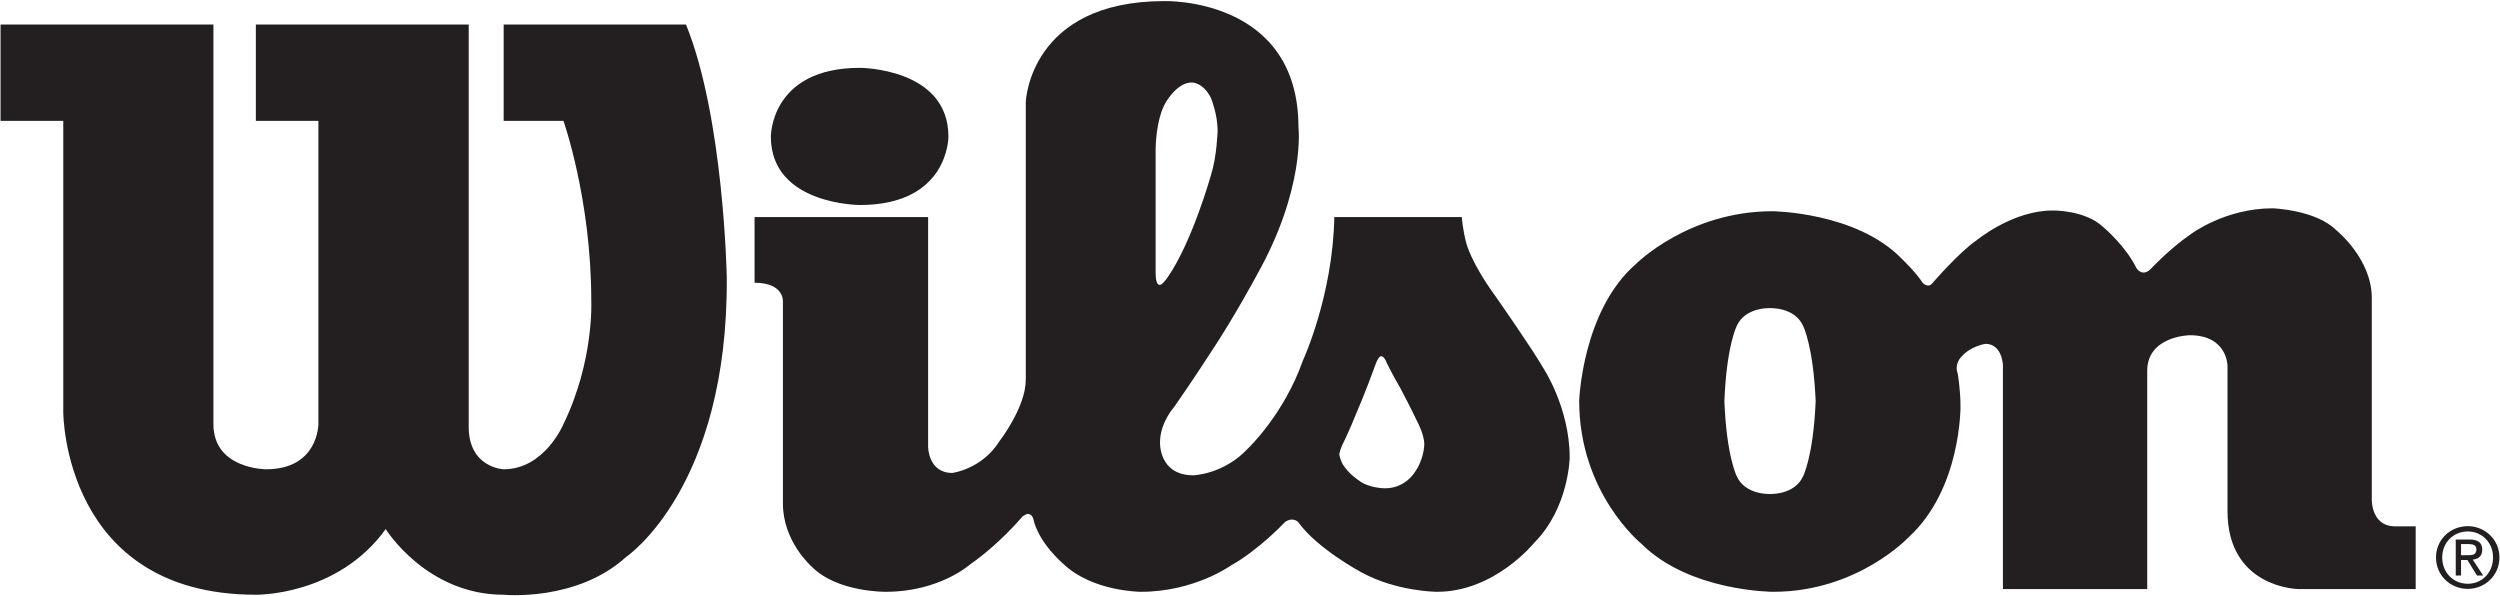
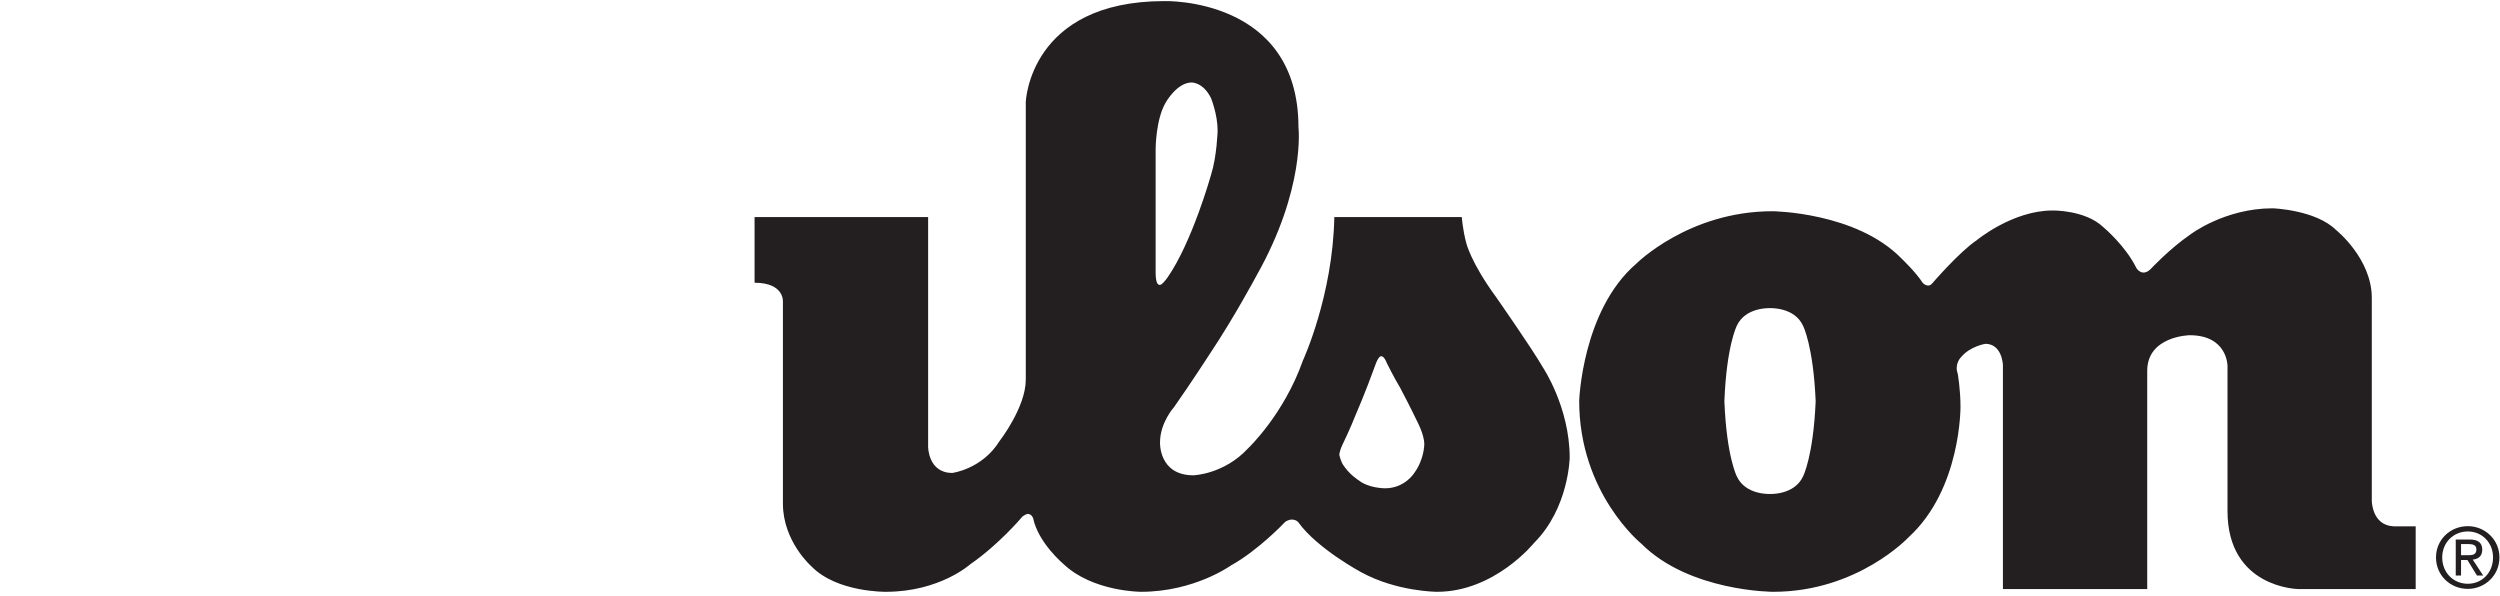
<svg xmlns="http://www.w3.org/2000/svg" viewBox="0 0 1367 326">
  <path fill="#231f20" fill-rule="evenodd" d="M1332 304.8c0-9.8 7.9-17.1 17.4-17.1 9.3 0 17.3 7.3 17.3 17.1 0 9.9-8 17.2-17.3 17.2-9.5 0-17.4-7.3-17.4-17.2zm17.4 14.4c7.8 0 13.8-6.1 13.8-14.4 0-8.1-6-14.2-13.8-14.2-7.9 0-14 6.1-14 14.2 0 8.3 6.1 14.4 14 14.4zm-3.7-4.5h-2.9V295h7.5c4.6 0 7 1.7 7 5.6 0 3.6-2.3 5.1-5.2 5.4l5.7 8.7h-3.4l-5.2-8.5h-3.5zm3.6-11.1c2.6 0 4.8-.2 4.8-3.2 0-2.5-2.2-2.9-4.3-2.9h-4.1v6.1z" />
-   <path fill="#231f20" d="M116.7 13.4H.3v52.7h34.3v159.4s0 99.7 105.3 99.7c0 0 44.6.8 71-35.9 0 0 22.2 35.9 64.5 35.9 0 0 39.9 4 67-20.7 0 0 55.9-37.5 55-153.1 0 0-1.6-87-22.3-138h-99.7v52.7h32.7s15.2 43 15.2 98.1c0 0 1.7 32.9-15.2 67.7 0 0-10.3 24.7-32.7 24.7 0 0-19.9-.7-19.1-24.7V13.4H139.9v52.7h34.2v165.8s0 24.7-28.6 24.7c0 0-28.8 0-28.8-24.7zM470.2 37.1s48.4 0 48.4 37.6c0 0 .3 37.4-48.4 37.4 0 0-48.7 0-48.7-37.4 0 0-.3-37.6 48.7-37.6z" />
  <path fill="#231f20" fill-rule="evenodd" d="M412.6 118.7h94.9v125.6s0 14.3 13.2 14.3c0 0 16.3-2 25.9-17.5 0 0 14.3-18.4 14.3-33.5V55.7S562.9.6 636.7.6c0 0 73.3-2.3 73.3 69 0 0 4 33.5-23.1 81.4 0 0-11.9 22.3-25.5 42.7 0 0-10 15.5-19.5 29 0 0-7.6 8.4-7.6 19.2 0 0-.8 18 18.3 18 0 0 16.7-.5 29.9-14.8 0 0 19.5-18.4 29.9-47.9 0 0 16.4-35.4 17.2-78.5h69.7s.5 6.8 2.4 14c0 0 2.4 10.7 16.4 29.8 0 0 19.5 27.9 25.5 38.3 0 0 14.7 21.9 14.7 49.4 0 0-.4 27.6-19.5 46.7 0 0-21.5 26.7-53 26.7 0 0-21.9 0-41.5-10.7 0 0-23.9-12.8-34.3-27.2 0 0-1-1.6-3.8-1.6 0 0-2.4.1-3.9 1.7 0 0-14.2 15.1-29.4 23.5 0 0-19.9 14.3-49 14.3 0 0-26.3 0-42.3-15.1 0 0-13.9-11.6-16.7-25.2 0 0-.8-2.3-3-2.3 0 0-2.2.5-3.4 2.1 0 0-12.3 14.6-27.9 25.4 0 0-16.7 15.1-46.2 15.1 0 0-26.8.4-40.7-13.9 0 0-15.6-13.6-15.6-34.3V164.9s.8-10.3-15.5-10.3zm328.9 107.6c-3.2 8.2-7.6 17.2-7.6 17.2-1.1 2.2-1.6 5-1.6 5 .5 2.7 1.8 5.2 1.8 5.2 3.7 5.9 8.8 8.9 8.8 8.9 5.4 4.4 14.4 4.4 14.4 4.4 11 0 16.1-8.5 16.1-8.5 5.4-7.4 5.4-15.6 5.4-15.6 0-5.4-4-12.7-4-12.7-3-6.4-9.1-18-9.1-18-3.6-6-7.3-13.5-7.3-13.5-1.7-4.4-3.2-3.9-3.2-3.9-1.6 0-3.1 4.6-3.1 4.6-5.8 16-10.6 26.9-10.6 26.9zm-106.2-71c1.4-1.1 3.2-3.7 3.2-3.7 13.5-19.5 23.7-56 23.7-56 3.2-10.1 3.6-24.1 3.6-24.1 0-9-3.6-17.8-3.6-17.8-4.3-8.8-10.6-8.6-10.6-8.6-8 0-14.1 10.8-14.1 10.8-5.6 9.3-5.6 25.7-5.6 25.7V149c0 9.4 3.4 6.3 3.4 6.3zM863.5 219.2s1.6-49.5 31.2-75c0 0 28.6-28.7 74.5-28.7 0 0 45.8.4 70.6 25.9 0 0 7.6 7.2 11.5 13.2 0 0 2.8 3.2 5.2.4 0 0 14.8-17.2 24.3-23.6 0 0 19.6-16.3 41.5-16.3 0 0 17.9-.4 27.9 9.2 0 0 12 10 18 22.3 0 0 3.1 5.2 7.9.4 0 0 10-10.8 21.6-18.8 0 0 18.7-14.3 45-14.3 0 0 23.5.8 34.7 11.9 0 0 19.5 15.6 19.5 37.1v110.9s0 13.5 12 14h12v34.3h-64.2s-38.7-.5-38.7-42.7V200s0-16.7-20.7-16.7c0 0-23.2.4-23.2 19.5v119.3h-78.9V199.6s-.4-11.6-9.6-11.6c0 0-8.3 1.3-13.2 7.2 0 0-3.9 3.6-1.9 9.2 0 0 1.5 8.4 1.5 18 0 0 .4 45-28.3 71.3 0 0-27.9 29.9-74.1 29.9 0 0-45.8 0-72.1-26.3 0 0-34-27.5-34-78.1zM968 270.1s13.2.6 17.9-9.6c0 0 5.6-10.7 6.9-41v-.3c-1.3-30.3-6.9-41.1-6.9-41.1-4.7-10.2-17.9-9.6-17.9-9.6h-.4s-13.2-.6-17.9 9.6c0 0-5.6 10.8-6.8 41.1v.3c1.2 30.3 6.8 41 6.8 41 4.7 10.2 17.9 9.6 17.9 9.6z" />
</svg>